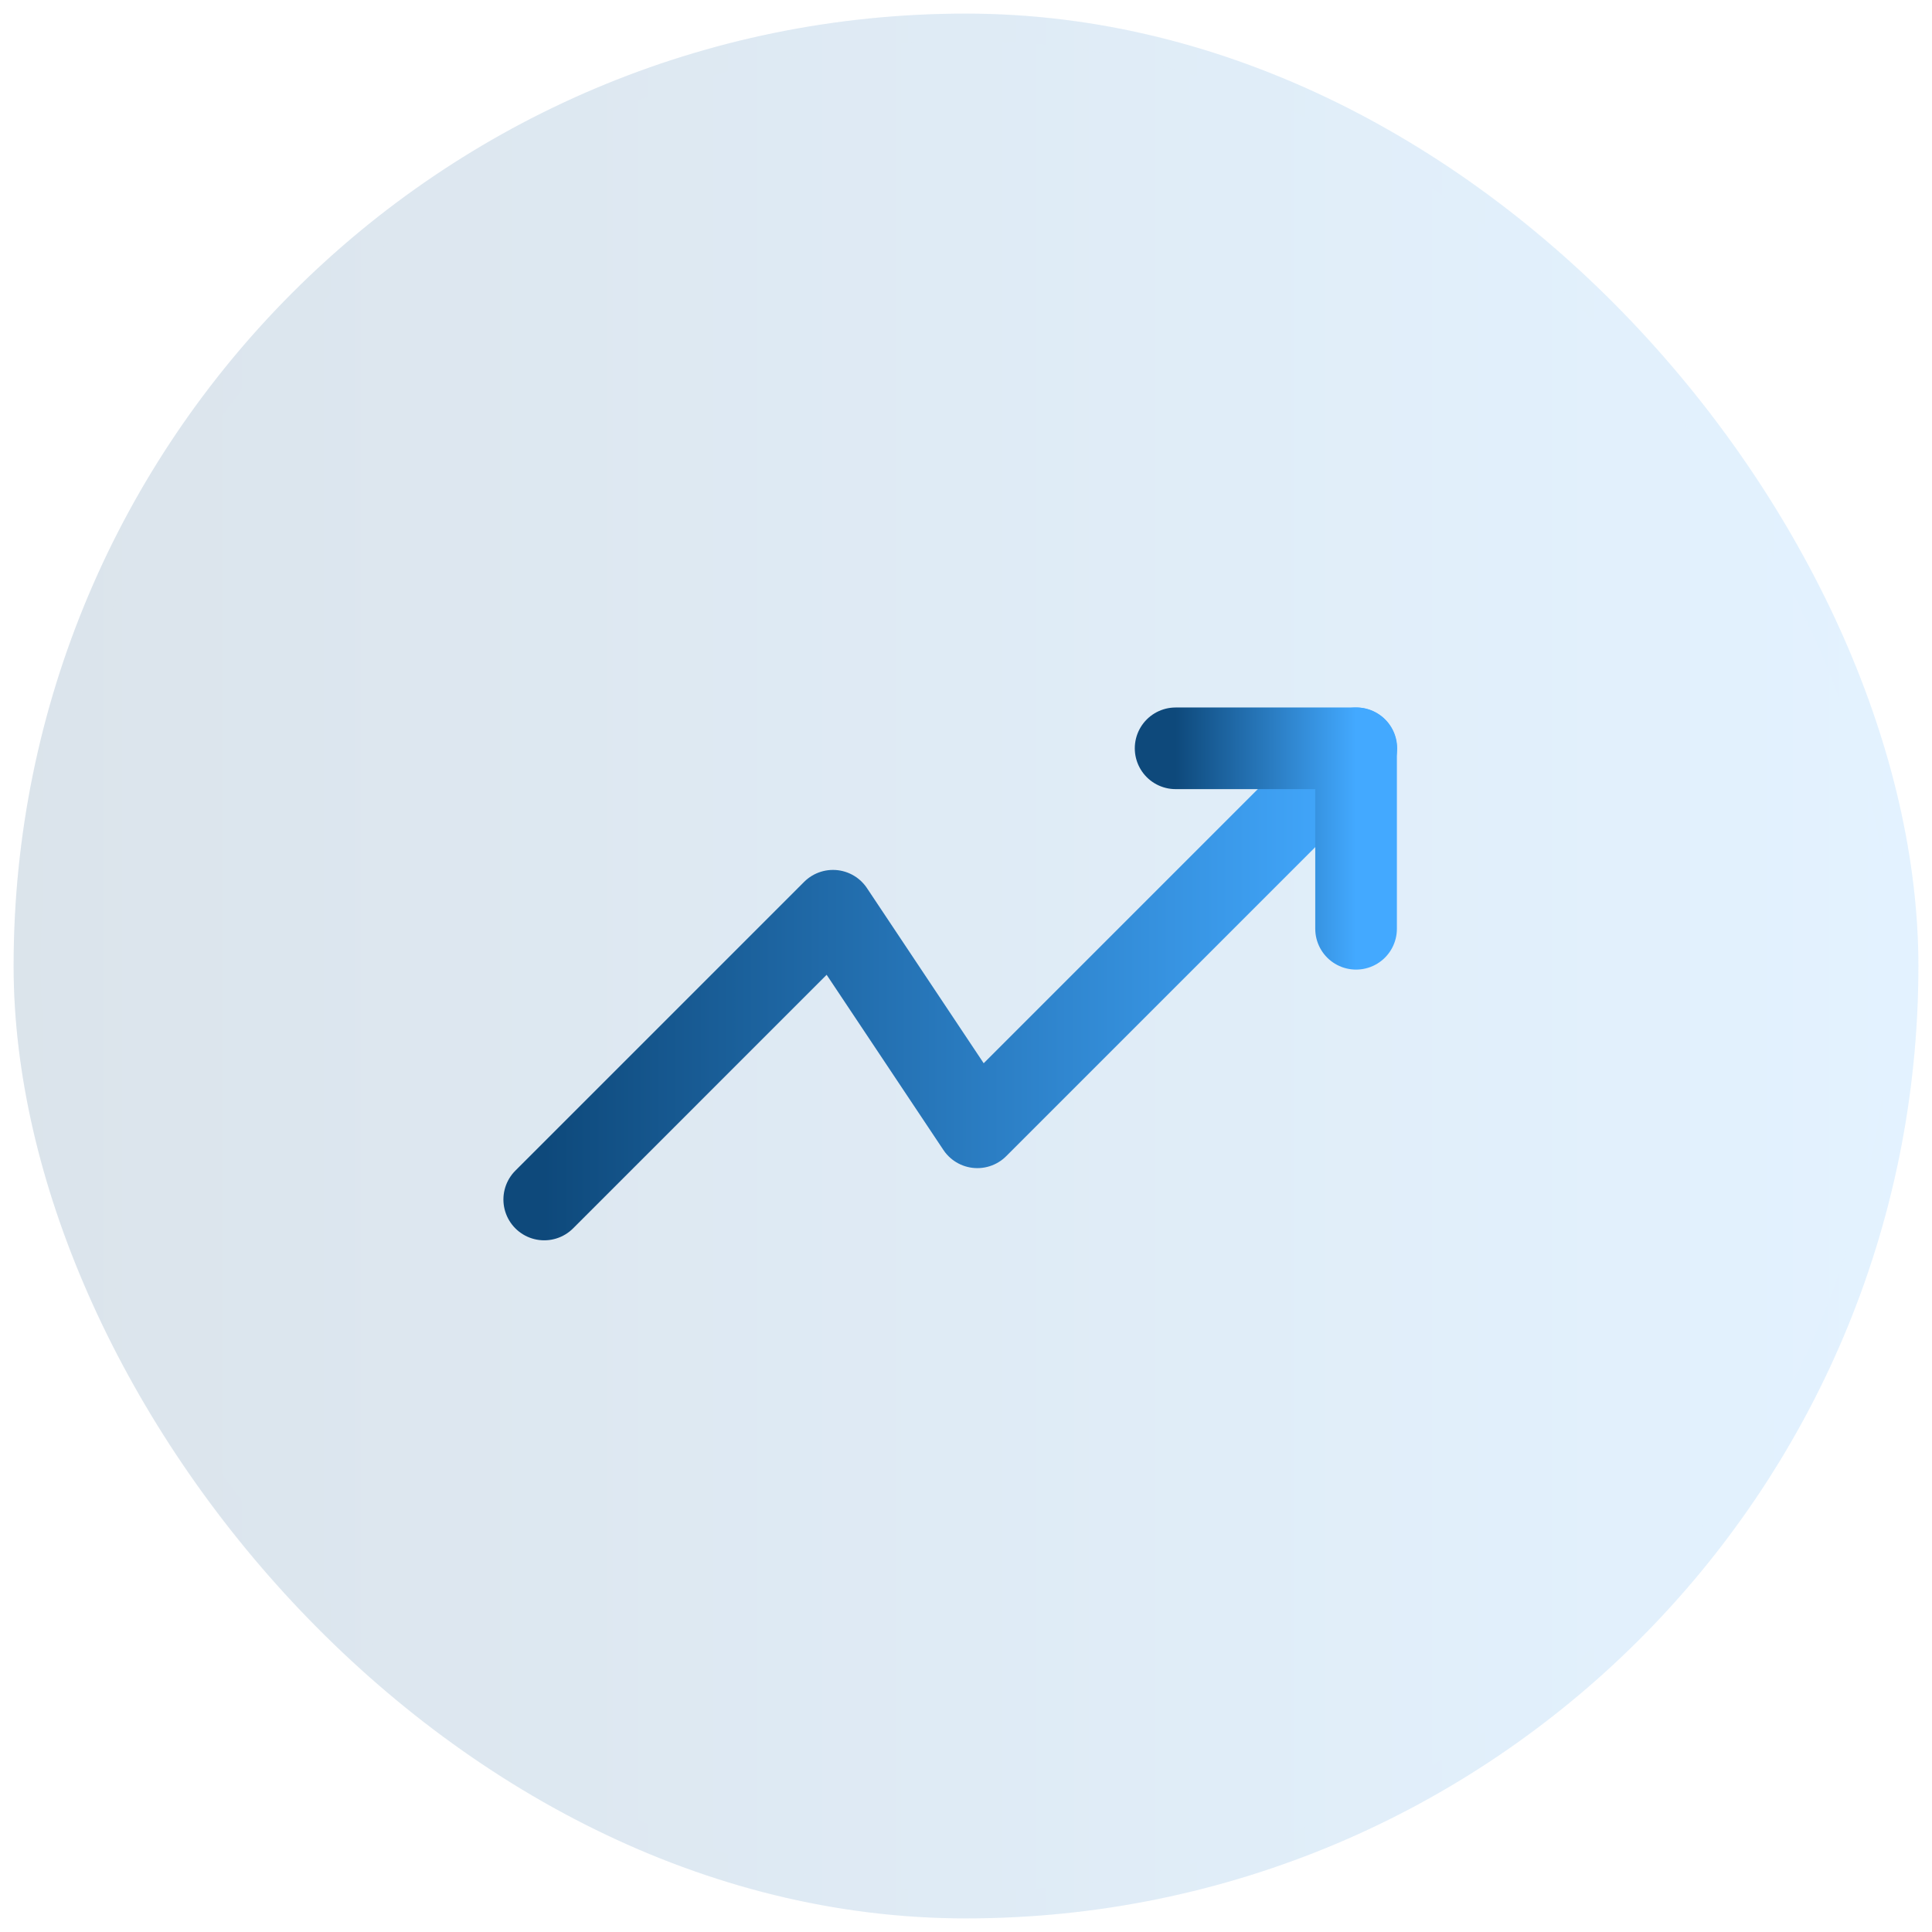
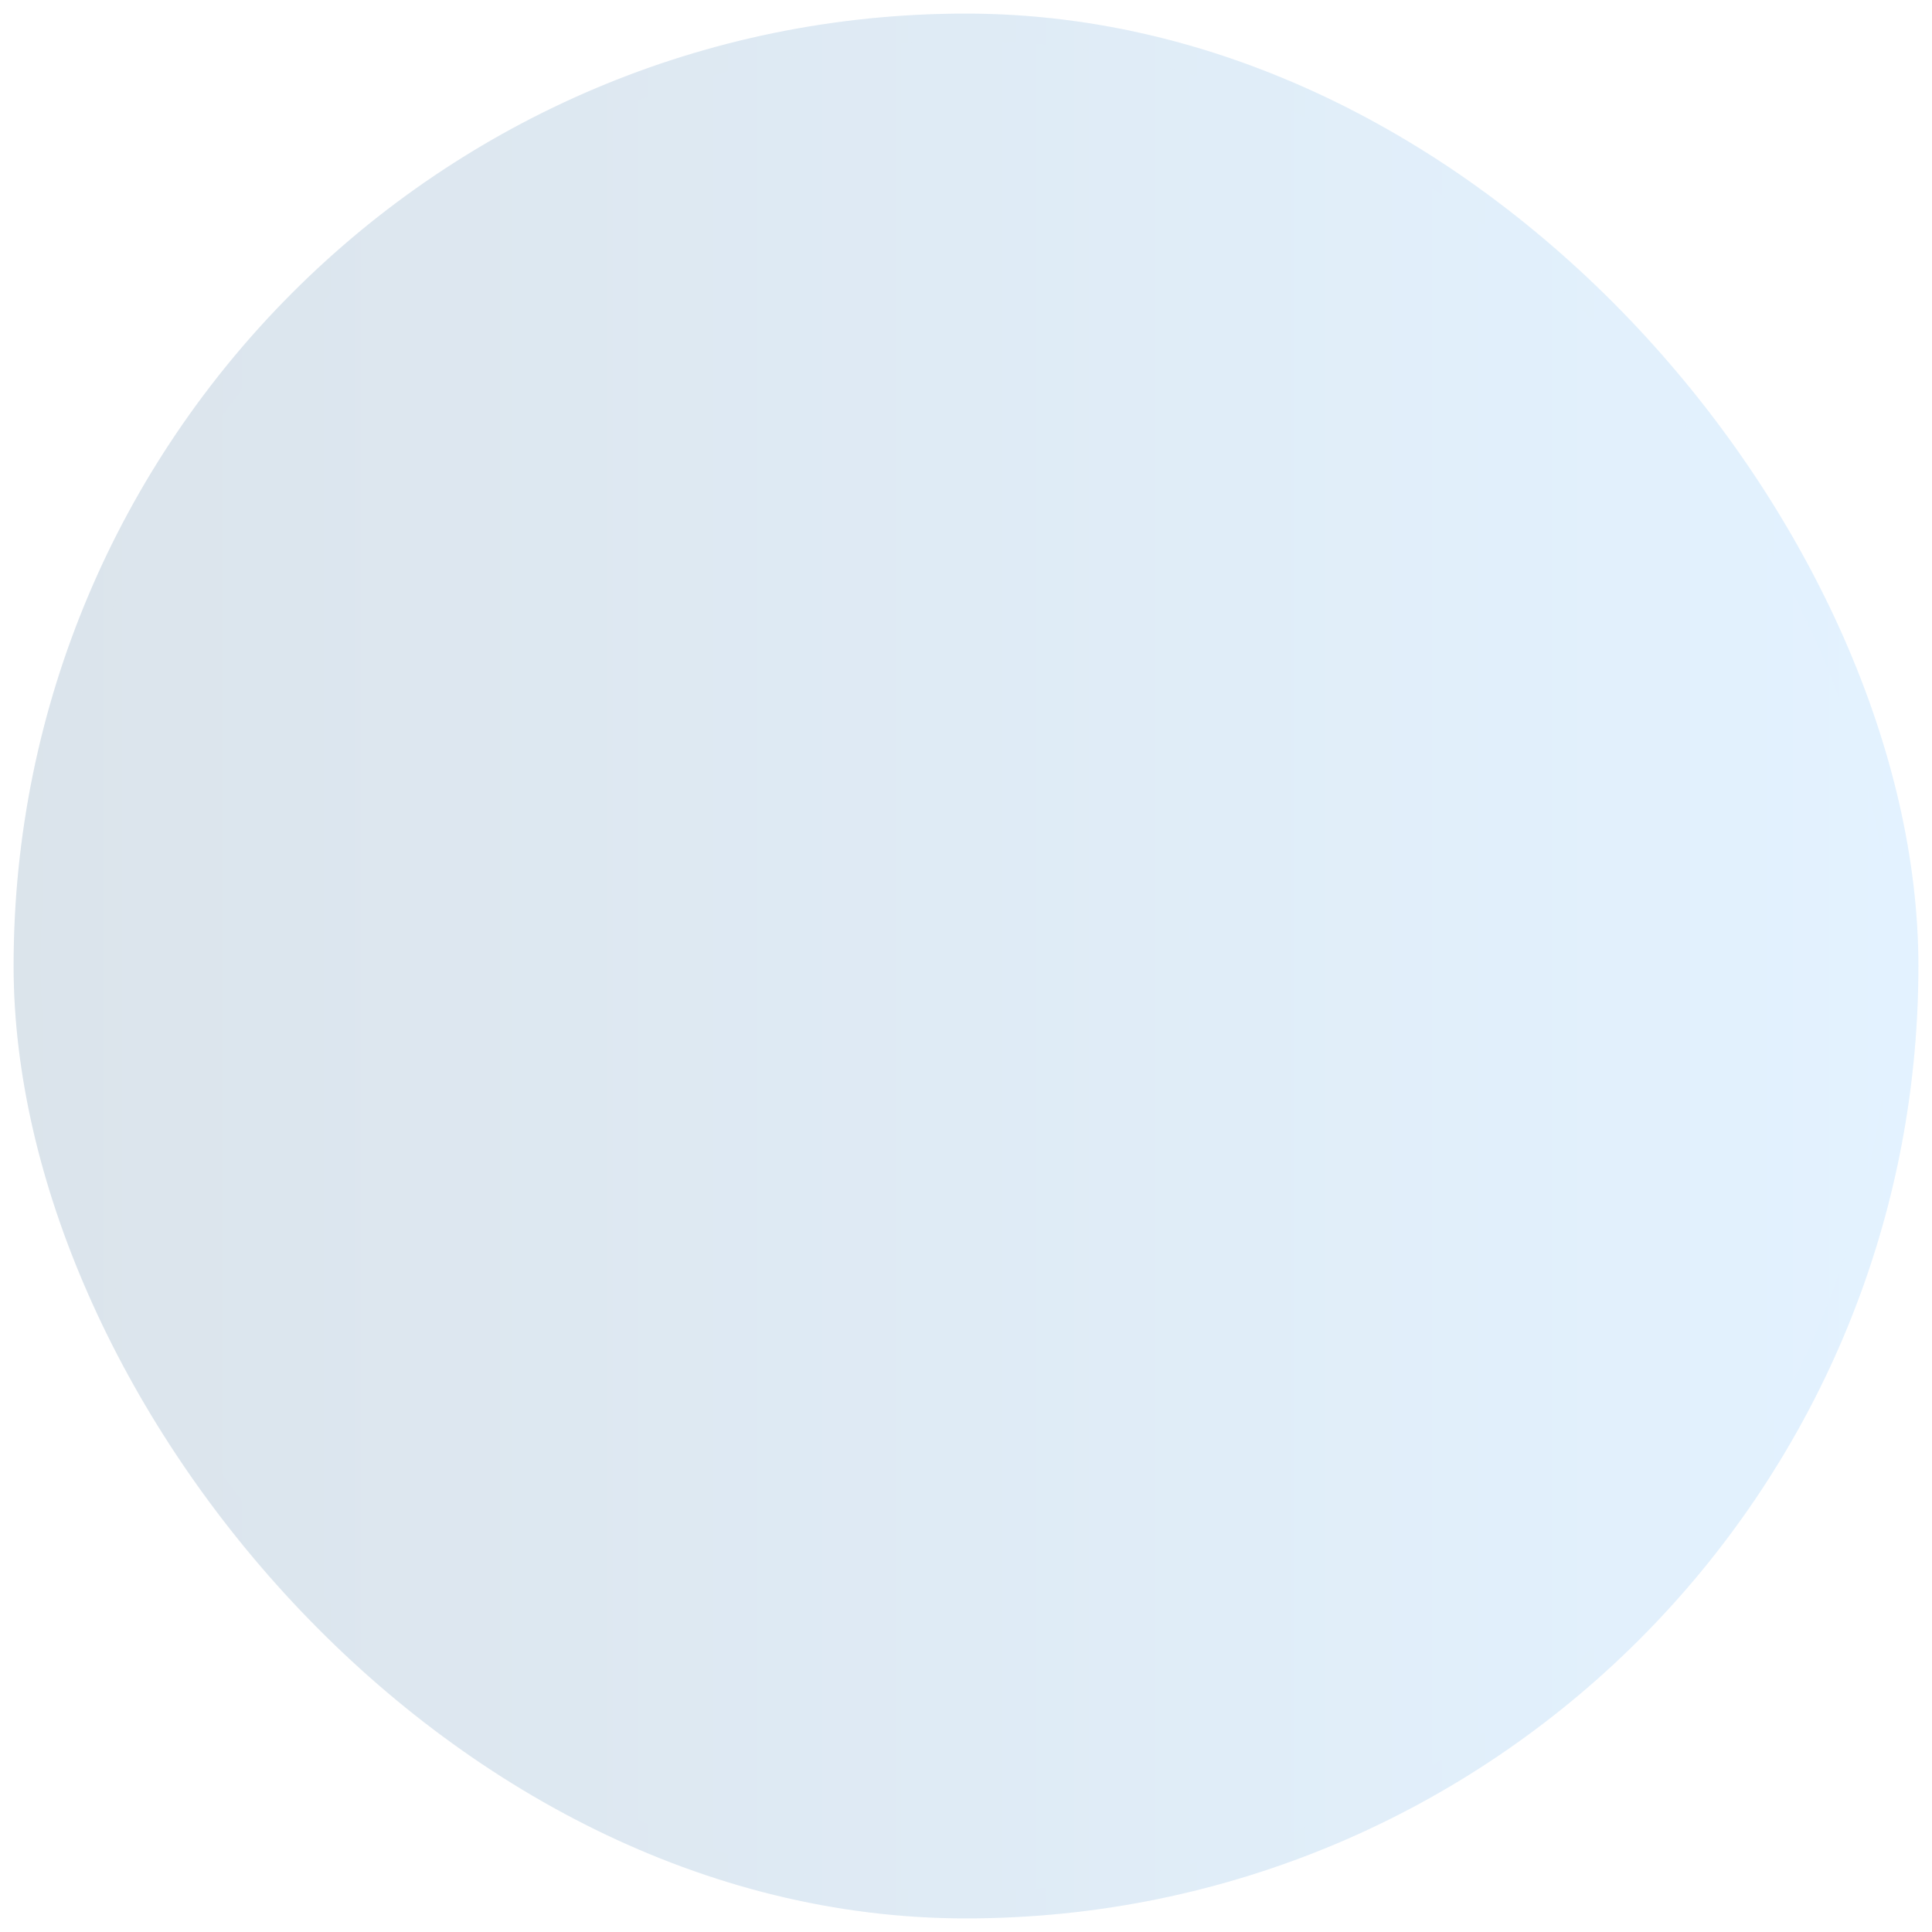
<svg xmlns="http://www.w3.org/2000/svg" width="71" height="71" viewBox="0 0 71 71" fill="none">
  <g opacity="0.15">
    <rect x="0.5" y="0.5" width="70" height="70" rx="35" fill="url(#paint0_linear_4776_20731)" />
    <rect x="1" y="1" width="69" height="69" rx="34.5" stroke="url(#paint1_linear_4776_20731)" stroke-opacity="0.1" />
  </g>
  <g clip-path="url(#clip0_4776_20731)">
    <mask id="mask0_4776_20731" style="mask-type:luminance" maskUnits="userSpaceOnUse" x="13" y="13" width="44" height="45">
-       <path d="M57 13.5H13V57.5H57V13.5Z" fill="white" />
+       <path d="M57 13.5V57.5H57V13.5Z" fill="white" />
    </mask>
    <g mask="url(#mask0_4776_20731)">
      <path d="M49.845 27.5L35.917 41.428L30.612 33.469L20 44.081" stroke="url(#paint2_linear_4776_20731)" stroke-width="3" stroke-linecap="round" stroke-linejoin="round" />
-       <path d="M43.203 27.5H49.835V34.132" stroke="url(#paint3_linear_4776_20731)" stroke-width="3" stroke-linecap="round" stroke-linejoin="round" />
    </g>
  </g>
  <defs>
    <linearGradient id="paint0_linear_4776_20731" x1="0.5" y1="35.5" x2="70.5" y2="35.5" gradientUnits="userSpaceOnUse">
      <stop stop-color="#0E497B" />
      <stop offset="1" stop-color="#43A9FF" />
    </linearGradient>
    <linearGradient id="paint1_linear_4776_20731" x1="0.5" y1="35.5" x2="70.5" y2="35.5" gradientUnits="userSpaceOnUse">
      <stop stop-color="#0E497B" />
      <stop offset="1" stop-color="#43A9FF" />
    </linearGradient>
    <linearGradient id="paint2_linear_4776_20731" x1="20" y1="35.79" x2="49.845" y2="35.79" gradientUnits="userSpaceOnUse">
      <stop stop-color="#0E497B" />
      <stop offset="1" stop-color="#43A9FF" />
    </linearGradient>
    <linearGradient id="paint3_linear_4776_20731" x1="43.203" y1="30.816" x2="49.835" y2="30.816" gradientUnits="userSpaceOnUse">
      <stop stop-color="#0E497B" />
      <stop offset="1" stop-color="#43A9FF" />
    </linearGradient>
    <clipPath id="clip0_4776_20731">
      <rect width="44" height="44" fill="white" transform="translate(13 13.5)" />
    </clipPath>
  </defs>
</svg>